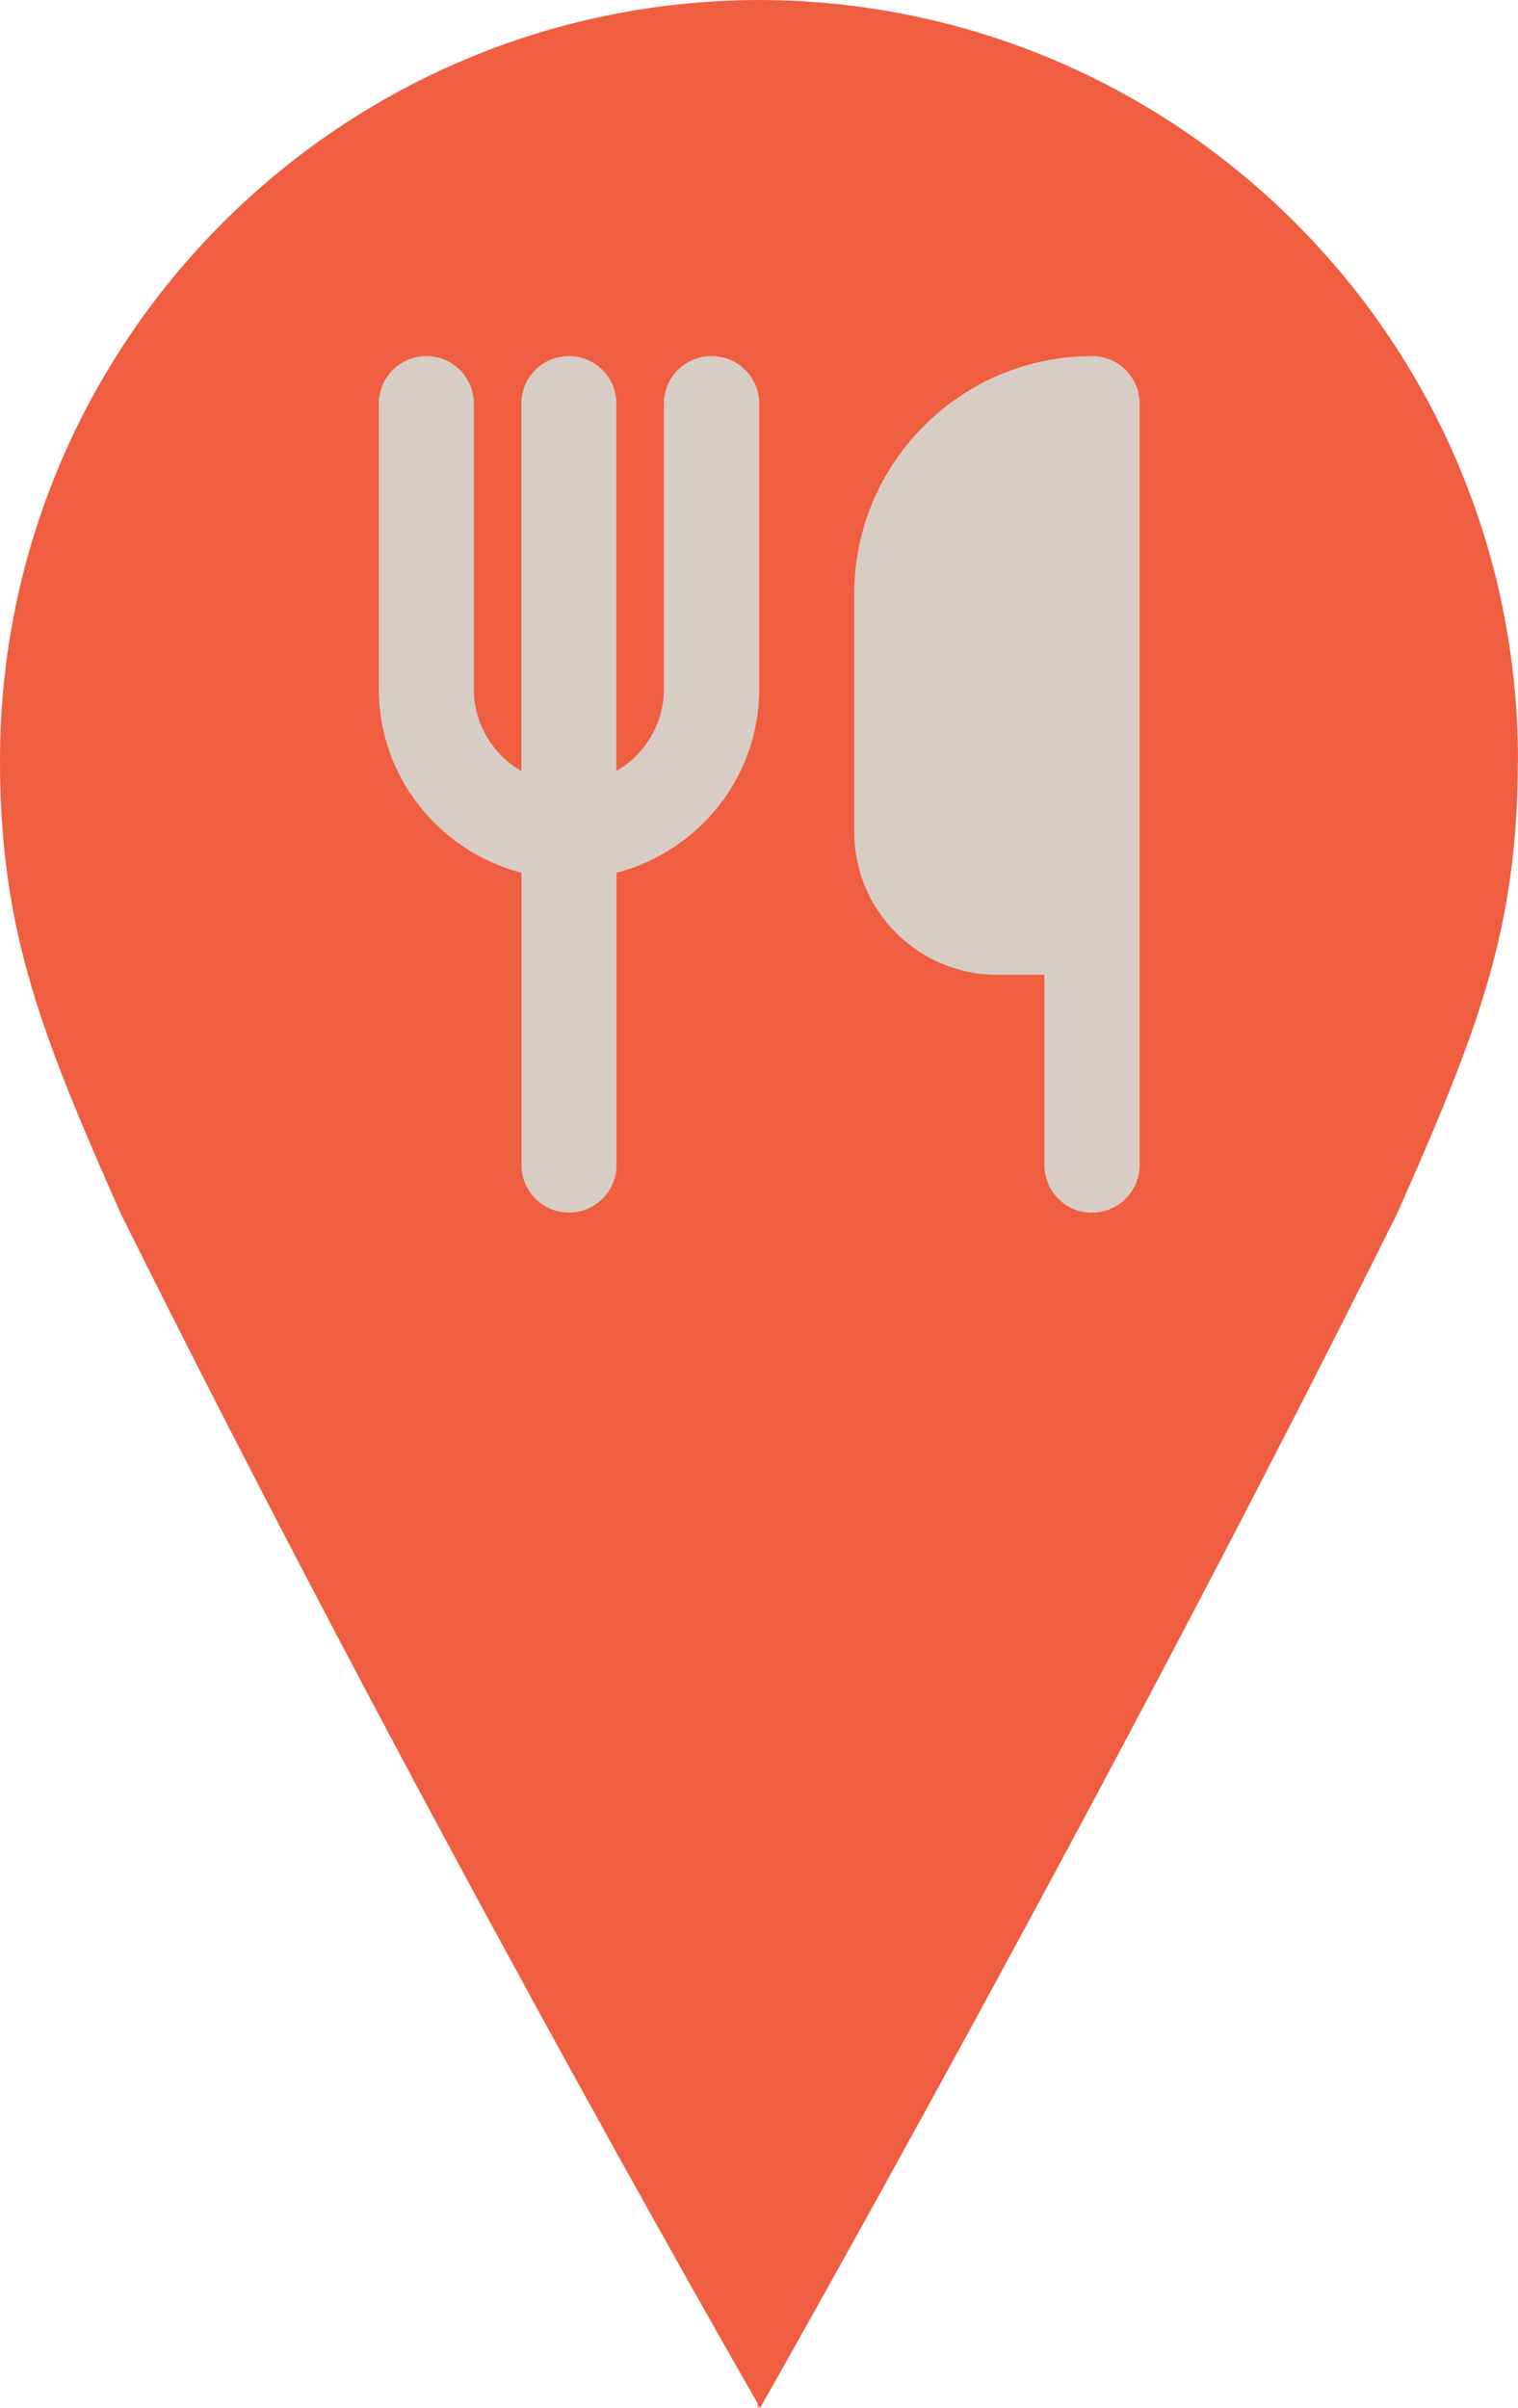
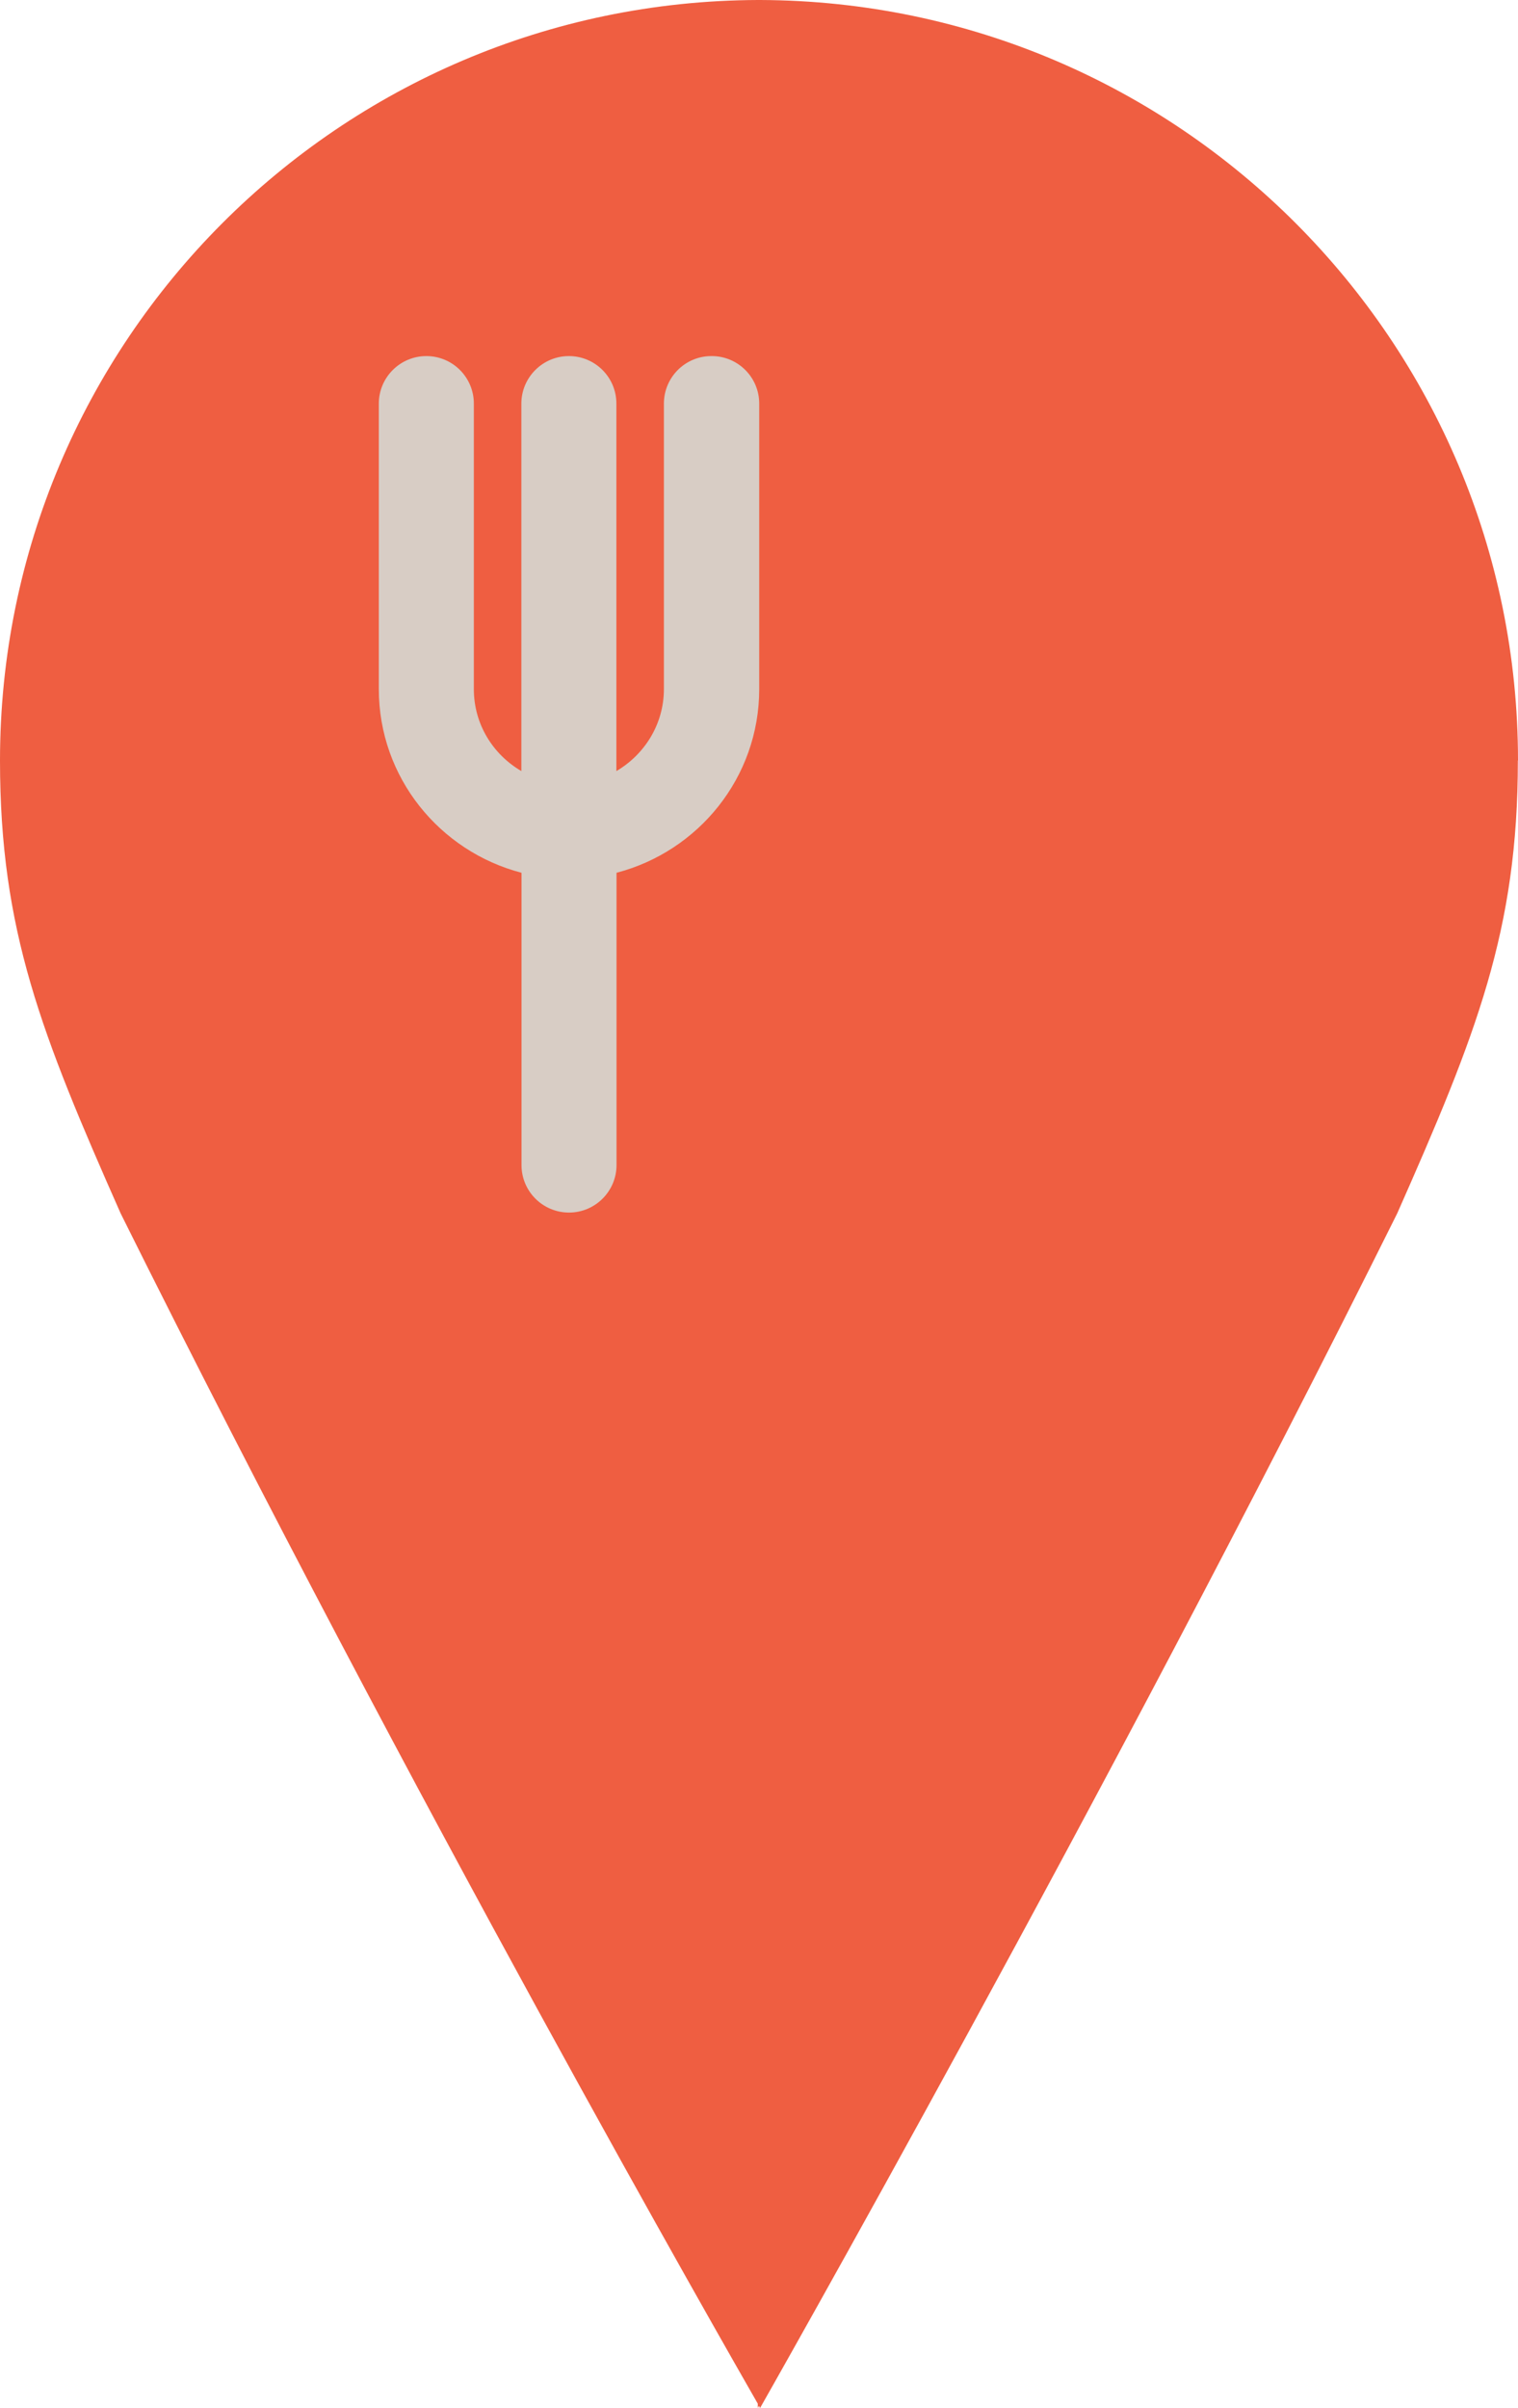
<svg xmlns="http://www.w3.org/2000/svg" id="Layer_2" viewBox="0 0 105.43 167.18">
  <defs>
    <style>.cls-1{fill:#ef5e41;}.cls-2{fill:#d8cdc5;}</style>
  </defs>
  <g id="Layer_1-2">
    <path class="cls-1" d="M105.43,52.8C105.43,23.7,81.88.1,52.8,0h0s-.06,0-.08,0c-.03,0-.06,0-.08,0h0C23.55.1,0,23.7,0,52.8c0,0,0,0,0,0,0,0,0,0,0,0,0,11.78,2.87,18.99,8.38,31.44,20.38,40.96,42.14,78.95,44.25,82.63v.3s.03-.05.08-.15c.05.09.08.15.08.15,0,0,23.87-41.97,44.25-82.93,5.51-12.45,8.38-19.66,8.38-31.44,0,0,0,0,0,0,0,0,0,0,0,0Z" />
    <g id="Fork_and_Knife">
      <path class="cls-2" d="M49.41,24.72c-1.83,0-3.3,1.48-3.3,3.3v19.82c0,2.43-1.34,4.54-3.3,5.69v-25.51c0-1.83-1.48-3.3-3.3-3.3s-3.3,1.48-3.3,3.3v25.51c-1.97-1.15-3.3-3.25-3.3-5.69v-19.82c0-1.83-1.48-3.3-3.3-3.3s-3.3,1.48-3.3,3.3v19.82c0,6.14,4.23,11.27,9.91,12.75v20.29c0,1.83,1.48,3.3,3.3,3.3s3.3-1.48,3.3-3.3v-20.29c5.68-1.48,9.91-6.61,9.91-12.75v-19.82c0-1.83-1.48-3.3-3.3-3.3Z" />
-       <path class="cls-2" d="M75.84,84.19c-1.83,0-3.3-1.48-3.3-3.3v-13.22h-3.3c-5.47,0-9.91-4.45-9.91-9.91v-16.52c0-9.11,7.41-16.52,16.52-16.52,1.83,0,3.3,1.48,3.3,3.3v52.86c0,1.83-1.48,3.3-3.3,3.3Z" />
    </g>
  </g>
</svg>